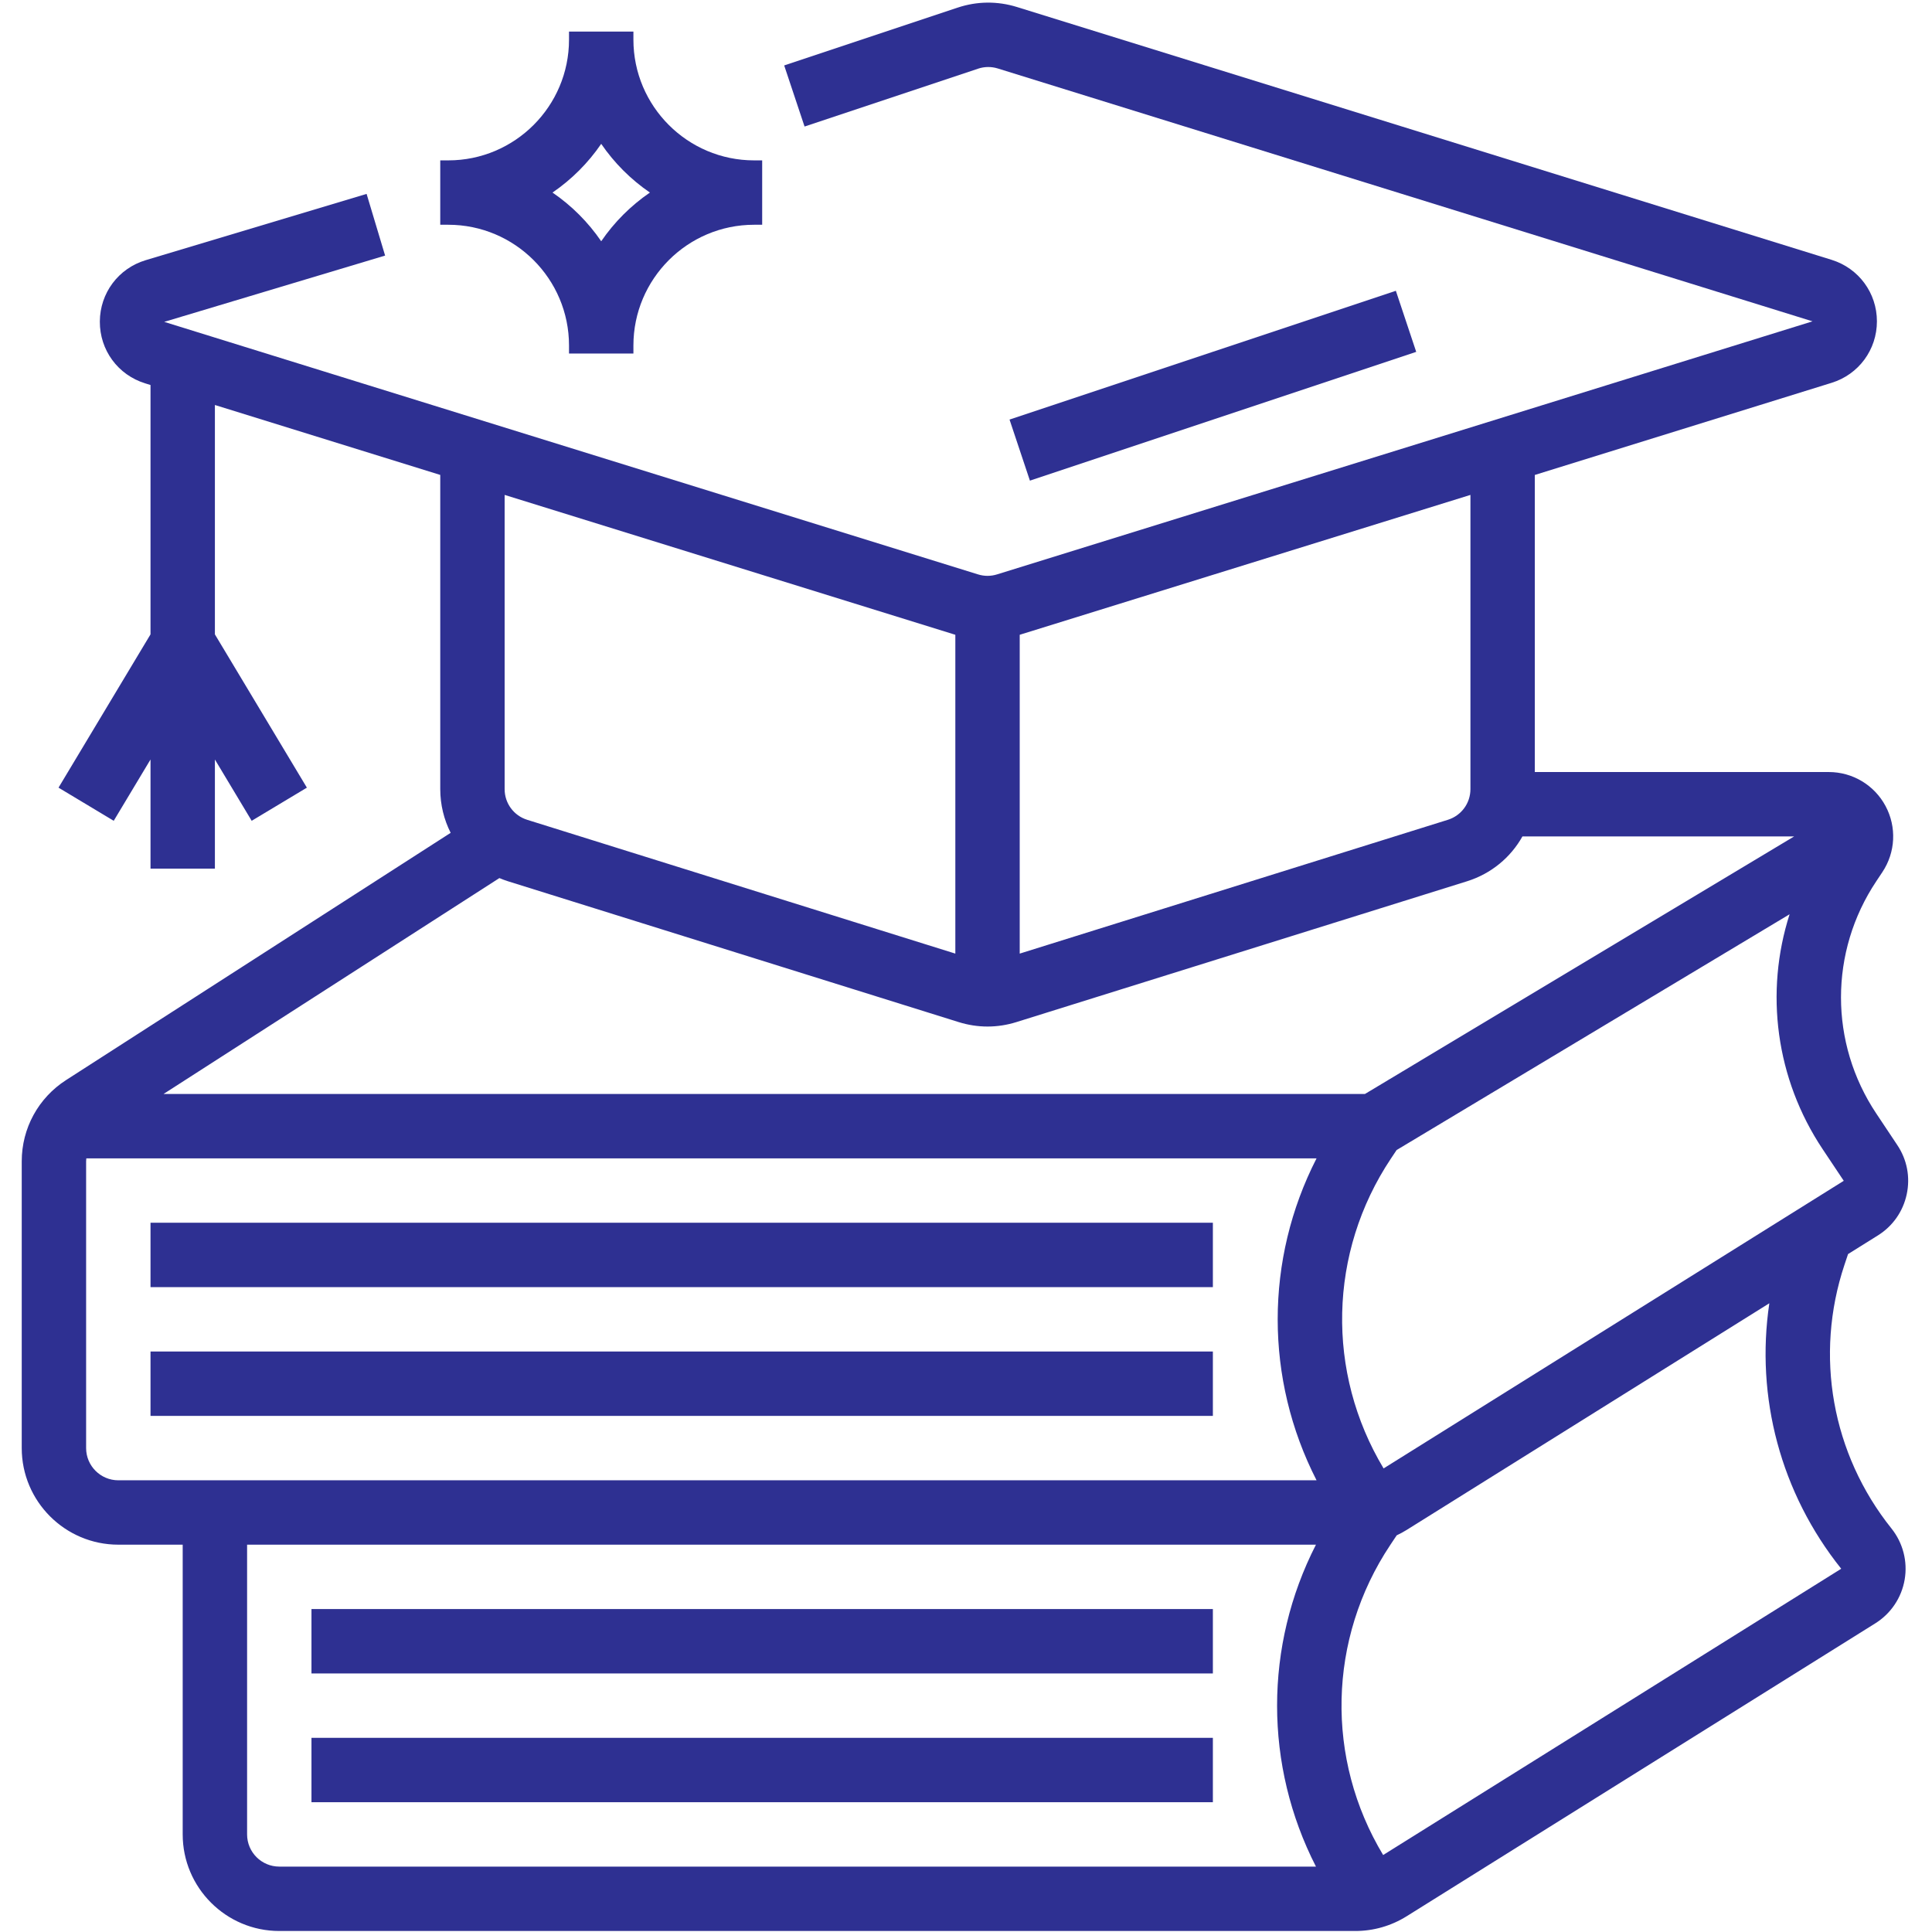
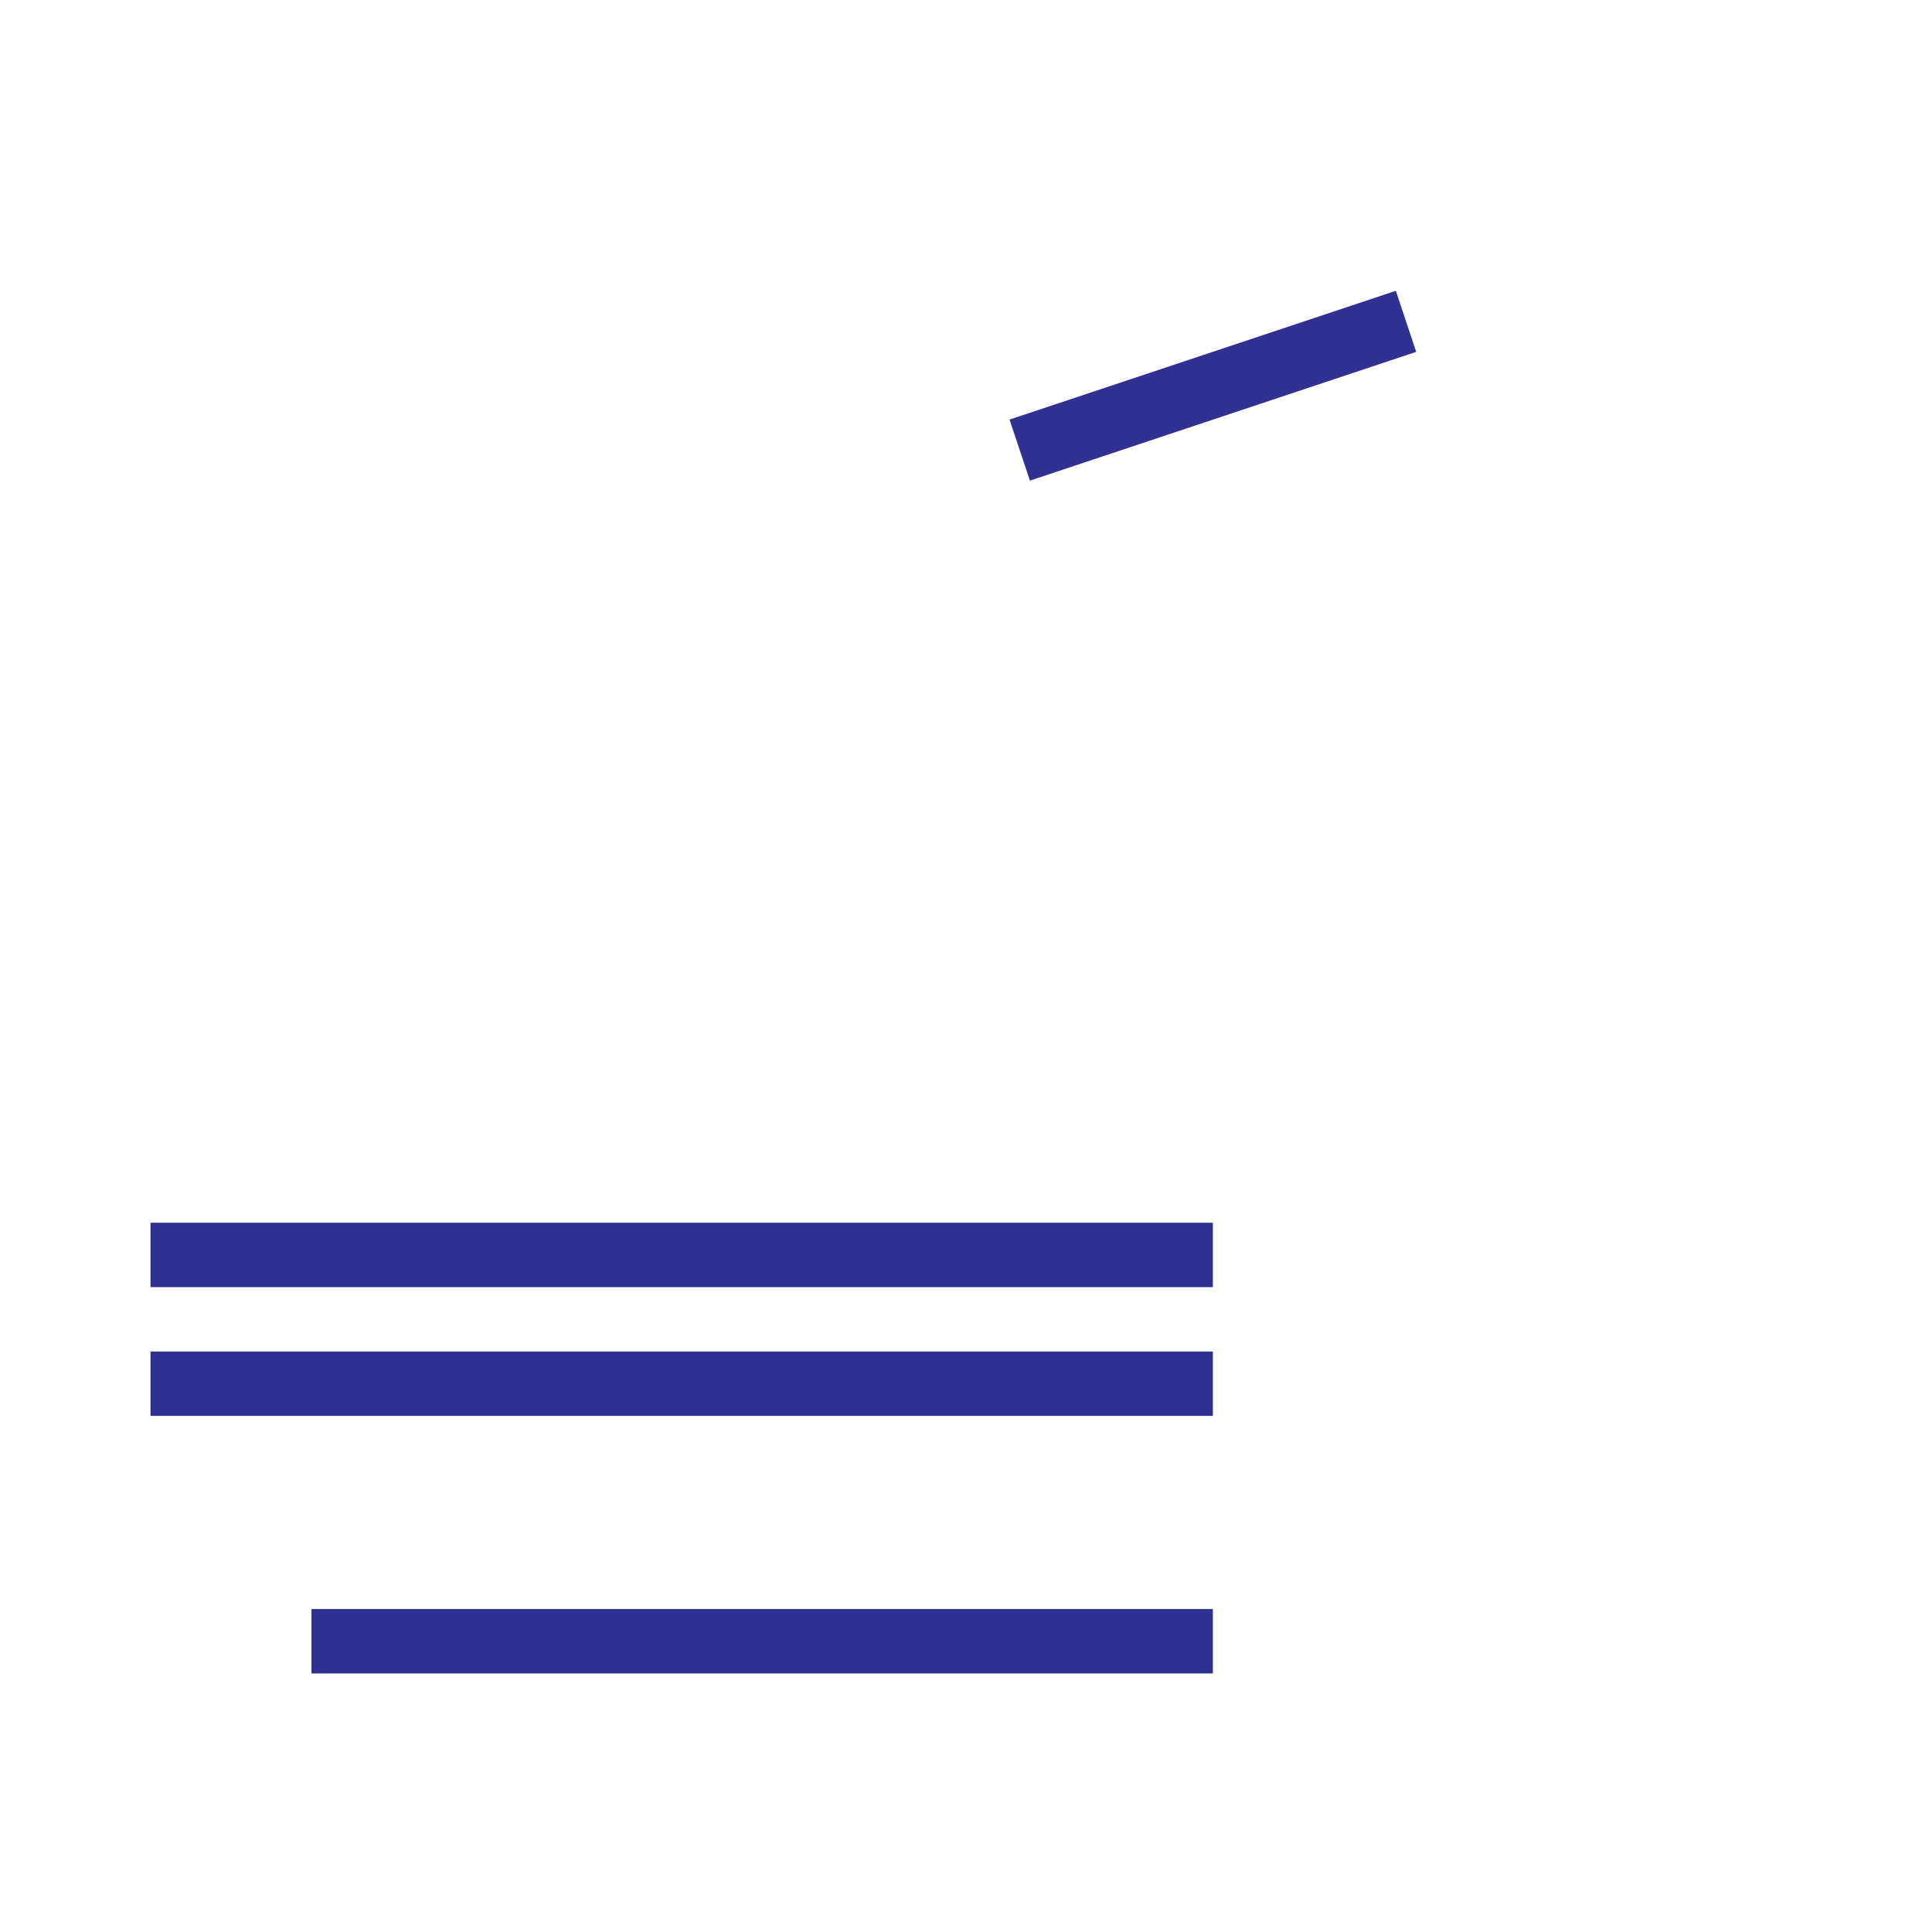
<svg xmlns="http://www.w3.org/2000/svg" width="500" zoomAndPan="magnify" viewBox="0 0 375 375" height="500" preserveAspectRatio="xMidYMid meet" version="1.2">
  <defs>
    <clipPath id="0abd316644">
-       <path d="M 4.219 0 L 370.969 0 L 370.969 375 L 4.219 375 Z M 4.219 0 " />
-     </clipPath>
+       </clipPath>
  </defs>
  <g id="0912287eb7">
    <path style=" stroke:none;fill-rule:nonzero;fill:#2e3092;fill-opacity:1;" d="M 270.934 56.441 L 195.949 81.438 L 199.906 93.293 L 274.887 68.297 L 270.934 56.441 " />
    <path style=" stroke:none;fill-rule:nonzero;fill:#2e3092;fill-opacity:1;" d="M 29.215 249.832 L 235.418 249.832 L 235.418 237.332 L 29.215 237.332 L 29.215 249.832 " />
    <path style=" stroke:none;fill-rule:nonzero;fill:#2e3092;fill-opacity:1;" d="M 29.215 274.824 L 235.418 274.824 L 235.418 262.328 L 29.215 262.328 L 29.215 274.824 " />
    <g clip-rule="nonzero" clip-path="url(#0abd316644)">
      <path style=" stroke:none;fill-rule:nonzero;fill:#2e3092;fill-opacity:1;" d="M 268.555 285.02 C 257.371 266.41 257.836 243.09 269.973 224.883 L 271.082 223.223 L 347.359 177.457 C 342.512 192.594 344.645 209.355 353.777 223.055 L 357.871 229.195 Z M 357.379 304.492 L 268.469 360.059 C 257.25 341.441 257.707 318.094 269.859 299.867 L 271.098 298.008 C 271.754 297.695 272.395 297.359 273.016 296.969 L 343.426 252.965 C 340.715 271.18 345.617 289.789 357.379 304.492 Z M 255.543 287.324 L 22.965 287.324 C 19.52 287.324 16.715 284.52 16.715 281.074 L 16.715 225.41 C 16.715 225.219 16.734 225.023 16.754 224.836 L 255.543 224.836 C 245.484 244.48 245.484 267.68 255.543 287.324 Z M 255.426 362.305 L 54.207 362.305 C 50.762 362.305 47.961 359.504 47.961 356.059 L 47.961 299.82 L 255.426 299.82 C 245.367 319.461 245.367 342.664 255.426 362.305 Z M 96.93 170.434 C 97.477 170.664 98.031 170.875 98.609 171.055 L 186.09 198.391 C 187.918 198.961 189.801 199.25 191.68 199.25 C 193.559 199.25 195.441 198.961 197.27 198.391 L 284.75 171.055 C 289.453 169.582 293.227 166.418 295.504 162.348 L 348.246 162.348 L 264.934 212.34 L 31.742 212.34 Z M 97.949 96.062 L 185.43 123.211 L 185.43 185.094 L 102.332 159.125 C 99.711 158.305 97.949 155.91 97.949 153.164 Z M 197.926 123.211 L 285.41 96.062 L 285.41 153.164 C 285.41 155.91 283.645 158.305 281.023 159.125 L 197.926 185.094 Z M 358.707 243.414 L 364.496 239.797 C 367.387 237.988 369.371 235.156 370.09 231.828 C 370.805 228.496 370.164 225.102 368.27 222.266 L 364.176 216.121 C 355.055 202.434 355.055 184.75 364.18 171.059 L 365.363 169.281 C 367.926 165.441 368.164 160.523 365.984 156.453 C 363.809 152.383 359.586 149.852 354.965 149.852 L 297.906 149.852 L 297.906 92.188 L 355.516 74.305 C 360.77 72.676 364.309 67.879 364.309 62.371 C 364.309 56.863 360.77 52.066 355.516 50.434 L 197.371 1.355 C 193.602 0.188 189.633 0.227 185.887 1.477 L 152.211 12.703 L 156.164 24.559 L 189.84 13.332 C 191.086 12.914 192.41 12.902 193.668 13.289 L 351.809 62.371 L 193.531 111.488 C 192.32 111.867 191.039 111.867 189.828 111.488 L 31.875 62.473 L 74.75 49.609 L 71.156 37.637 L 28.281 50.5 C 22.984 52.09 19.402 56.879 19.379 62.414 C 19.352 67.949 22.887 72.77 28.172 74.406 L 29.215 74.73 L 29.215 123.129 L 11.359 152.883 L 22.074 159.316 L 29.215 147.418 L 29.215 168.598 L 41.711 168.598 L 41.711 147.418 L 48.852 159.316 L 59.566 152.883 L 41.711 123.129 L 41.711 78.609 L 85.453 92.184 L 85.453 153.164 C 85.453 156.199 86.176 159.086 87.473 161.652 L 12.828 209.641 C 7.438 213.105 4.219 219.004 4.219 225.41 L 4.219 281.074 C 4.219 291.41 12.629 299.82 22.965 299.82 L 35.461 299.82 L 35.461 356.059 C 35.461 366.395 43.871 374.805 54.207 374.805 L 263.078 374.805 C 266.594 374.805 270.031 373.816 273.016 371.953 L 364 315.086 C 367.023 313.199 369.098 310.102 369.695 306.59 C 370.297 303.074 369.359 299.465 367.137 296.684 C 355.559 282.215 352.148 263.082 358.008 245.504 L 358.707 243.414 " />
    </g>
    <path style=" stroke:none;fill-rule:nonzero;fill:#2e3092;fill-opacity:1;" d="M 60.457 324.816 L 235.418 324.816 L 235.418 312.316 L 60.457 312.316 L 60.457 324.816 " />
-     <path style=" stroke:none;fill-rule:nonzero;fill:#2e3092;fill-opacity:1;" d="M 60.457 349.809 L 235.418 349.809 L 235.418 337.312 L 60.457 337.312 L 60.457 349.809 " />
-     <path style=" stroke:none;fill-rule:nonzero;fill:#2e3092;fill-opacity:1;" d="M 116.695 27.922 C 119.23 31.629 122.441 34.84 126.148 37.375 C 122.441 39.91 119.23 43.121 116.695 46.828 C 114.16 43.121 110.949 39.91 107.242 37.375 C 110.949 34.84 114.16 31.629 116.695 27.922 Z M 110.445 67.059 L 110.445 68.617 L 122.945 68.617 L 122.945 67.059 C 122.945 54.137 133.453 43.625 146.375 43.625 L 147.938 43.625 L 147.938 31.129 L 146.375 31.129 C 133.453 31.129 122.945 20.617 122.945 7.695 L 122.945 6.133 L 110.445 6.133 L 110.445 7.695 C 110.445 20.617 99.934 31.129 87.012 31.129 L 85.453 31.129 L 85.453 43.625 L 87.012 43.625 C 99.934 43.625 110.445 54.137 110.445 67.059 " />
  </g>
</svg>